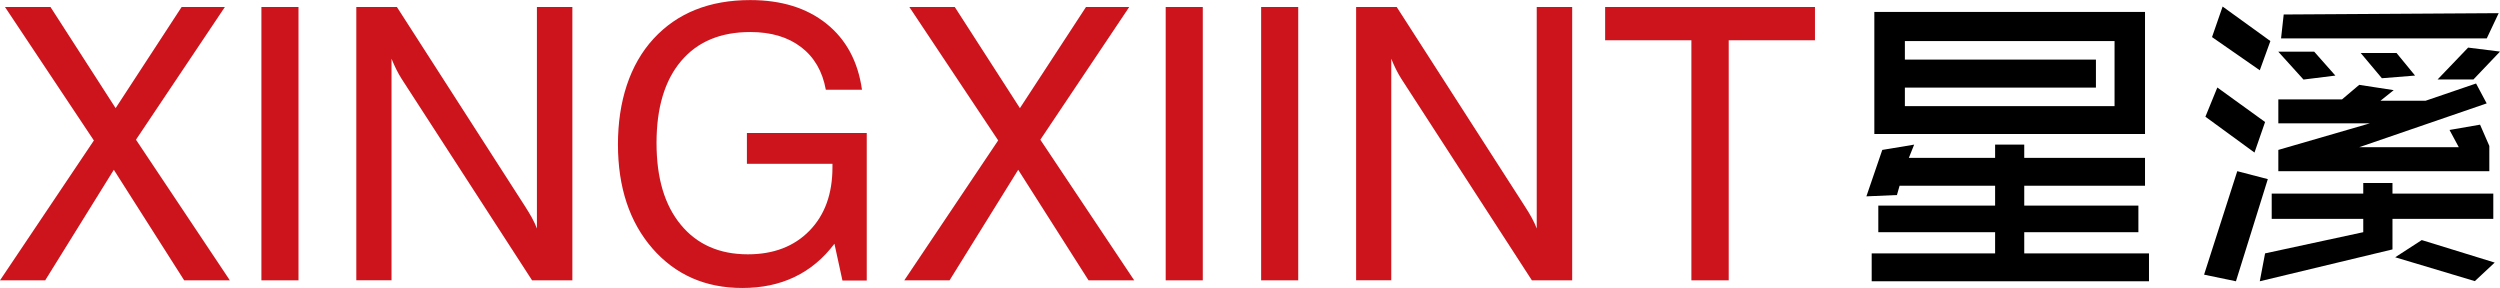
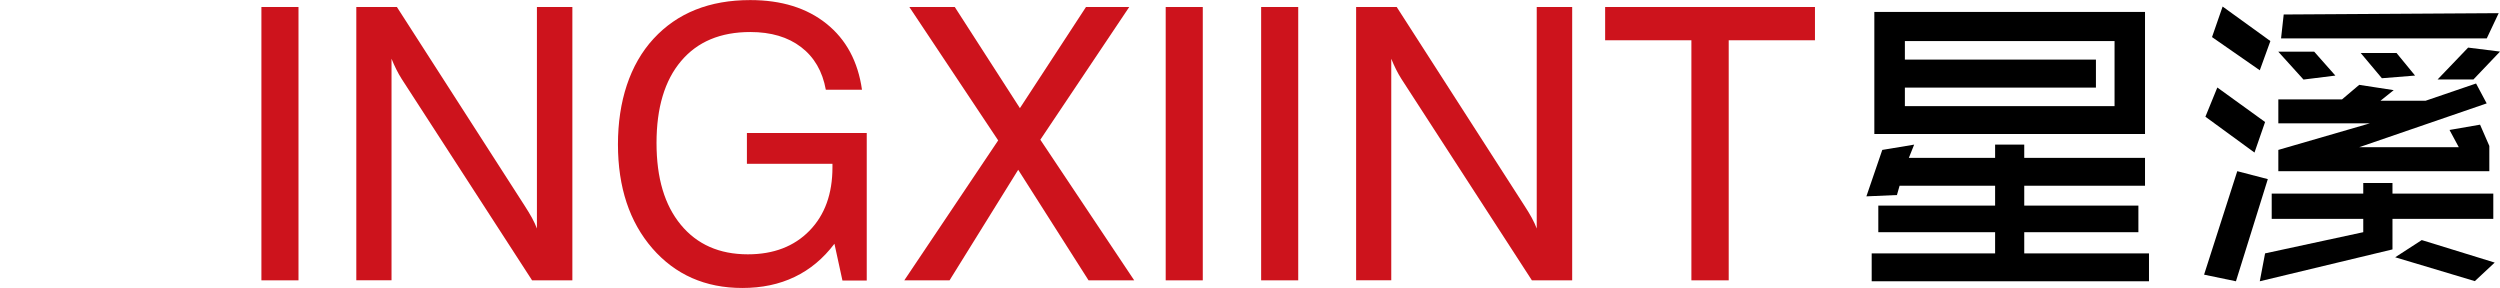
<svg xmlns="http://www.w3.org/2000/svg" id="_层_1" viewBox="0 0 320.86 36.96">
  <defs>
    <style>.cls-1{fill:#cd131c;}</style>
  </defs>
  <g>
-     <path class="cls-1" d="M0,35.98L12.05,18.03,.64,.9H6.48L14.84,13.88,23.31,.9h5.55l-11.41,17.03,12.05,18.05h-5.86l-9.03-14.19-8.81,14.19H0Z" />
    <path class="cls-1" d="M33.55,35.98V.9h4.76V35.98h-4.76Z" />
    <path class="cls-1" d="M45.73,35.98V.9h5.21l16.38,25.48c.36,.56,.68,1.08,.95,1.57s.48,.95,.64,1.38V.9h4.55V35.98h-5.17L51.56,10.14c-.25-.4-.49-.81-.7-1.24-.21-.43-.42-.88-.61-1.36v28.43h-4.52Z" />
    <path class="cls-1" d="M107.09,31.29c-1.43,1.89-3.13,3.31-5.1,4.25-1.97,.95-4.21,1.42-6.72,1.42-4.75,0-8.59-1.7-11.54-5.08-2.94-3.39-4.42-7.84-4.42-13.35s1.52-10.25,4.57-13.56,7.18-4.96,12.41-4.96c4,0,7.26,1.01,9.79,3.04,2.52,2.02,4.04,4.85,4.55,8.47h-4.64c-.43-2.37-1.49-4.19-3.18-5.48-1.69-1.29-3.86-1.93-6.51-1.93-3.83,0-6.79,1.24-8.89,3.73-2.1,2.48-3.15,5.99-3.15,10.51s1.04,7.98,3.12,10.5,4.94,3.79,8.6,3.79c3.3,0,5.94-1.01,7.91-3.03,1.97-2.02,2.95-4.73,2.95-8.14v-.45h-10.98v-3.95h15.38v18.93h-3.12l-1.02-4.69Z" />
    <path class="cls-1" d="M116.06,35.98l12.05-17.96L116.71,.9h5.83l8.36,12.98L139.38,.9h5.55l-11.41,17.03,12.05,18.05h-5.86l-9.03-14.19-8.81,14.19h-5.81Z" />
    <path class="cls-1" d="M149.61,35.98V.9h4.76V35.98h-4.76Z" />
    <path class="cls-1" d="M161.86,35.98V.9h4.76V35.98h-4.76Z" />
    <path class="cls-1" d="M174.05,35.98V.9h5.21l16.38,25.48c.37,.56,.68,1.08,.95,1.57s.48,.95,.64,1.38V.9h4.55V35.98h-5.17l-16.74-25.84c-.25-.4-.49-.81-.7-1.24-.21-.43-.42-.88-.61-1.36v28.43h-4.52Z" />
    <path class="cls-1" d="M217.08,35.98V5.17h-11.07V.9h26.93V5.17h-11.07v30.81h-4.79Z" />
  </g>
  <g>
    <path d="M259.8,18.56v1.7h15.5v3.58h-15.5v2.55h14.65v3.41h-14.65v2.72h16.01v3.58h-35.59v-3.58h15.84v-2.72h-14.99v-3.41h14.99v-2.55h-12.26l-.34,1.19-3.92,.17,2.04-5.96,4.09-.68-.68,1.7h11.07v-1.7h3.75Zm-19.24-1.36V1.53h34.74v15.67h-34.74Zm28.44-5.96h-24.52v2.38h26.91V5.27h-26.91v2.38h24.52v3.58Z" />
    <path d="M286.97,36.1l-4.09-.85,4.26-13.28,3.92,1.02-4.09,13.11Zm-3.92-21.12l1.53-3.75,6.13,4.43-1.36,3.92-6.3-4.6Zm.85-10.22l1.36-3.92,6.13,4.43-1.36,3.75-6.13-4.26Zm19.41,25.03v-1.7h-11.75v-3.24h11.75v-1.36h3.75v1.36h12.94v3.24h-12.94v3.92l-17.03,4.09,.68-3.58,12.6-2.72Zm-10.9-23.16h4.6l2.72,3.07-4.09,.51-3.24-3.58Zm25.38,4.09l1.36,2.55-16.35,5.62h12.77l-1.19-2.21,3.92-.68,1.19,2.73v3.24h-27.08v-2.73l11.75-3.41h-11.75v-3.07h8.17l2.21-1.87,4.43,.68-1.7,1.36h5.79l6.47-2.21Zm-24.69-8.86l27.59-.17-1.53,3.24h-26.4l.34-3.07Zm9.88,4.94h4.6l2.38,2.9-4.26,.34-2.72-3.24Zm7.83,24.01l9.37,2.89-2.55,2.38-10.22-3.06,3.41-2.21Zm2.04-20.61l3.92-4.09,4.09,.51-3.41,3.58h-4.6Z" />
  </g>
</svg>